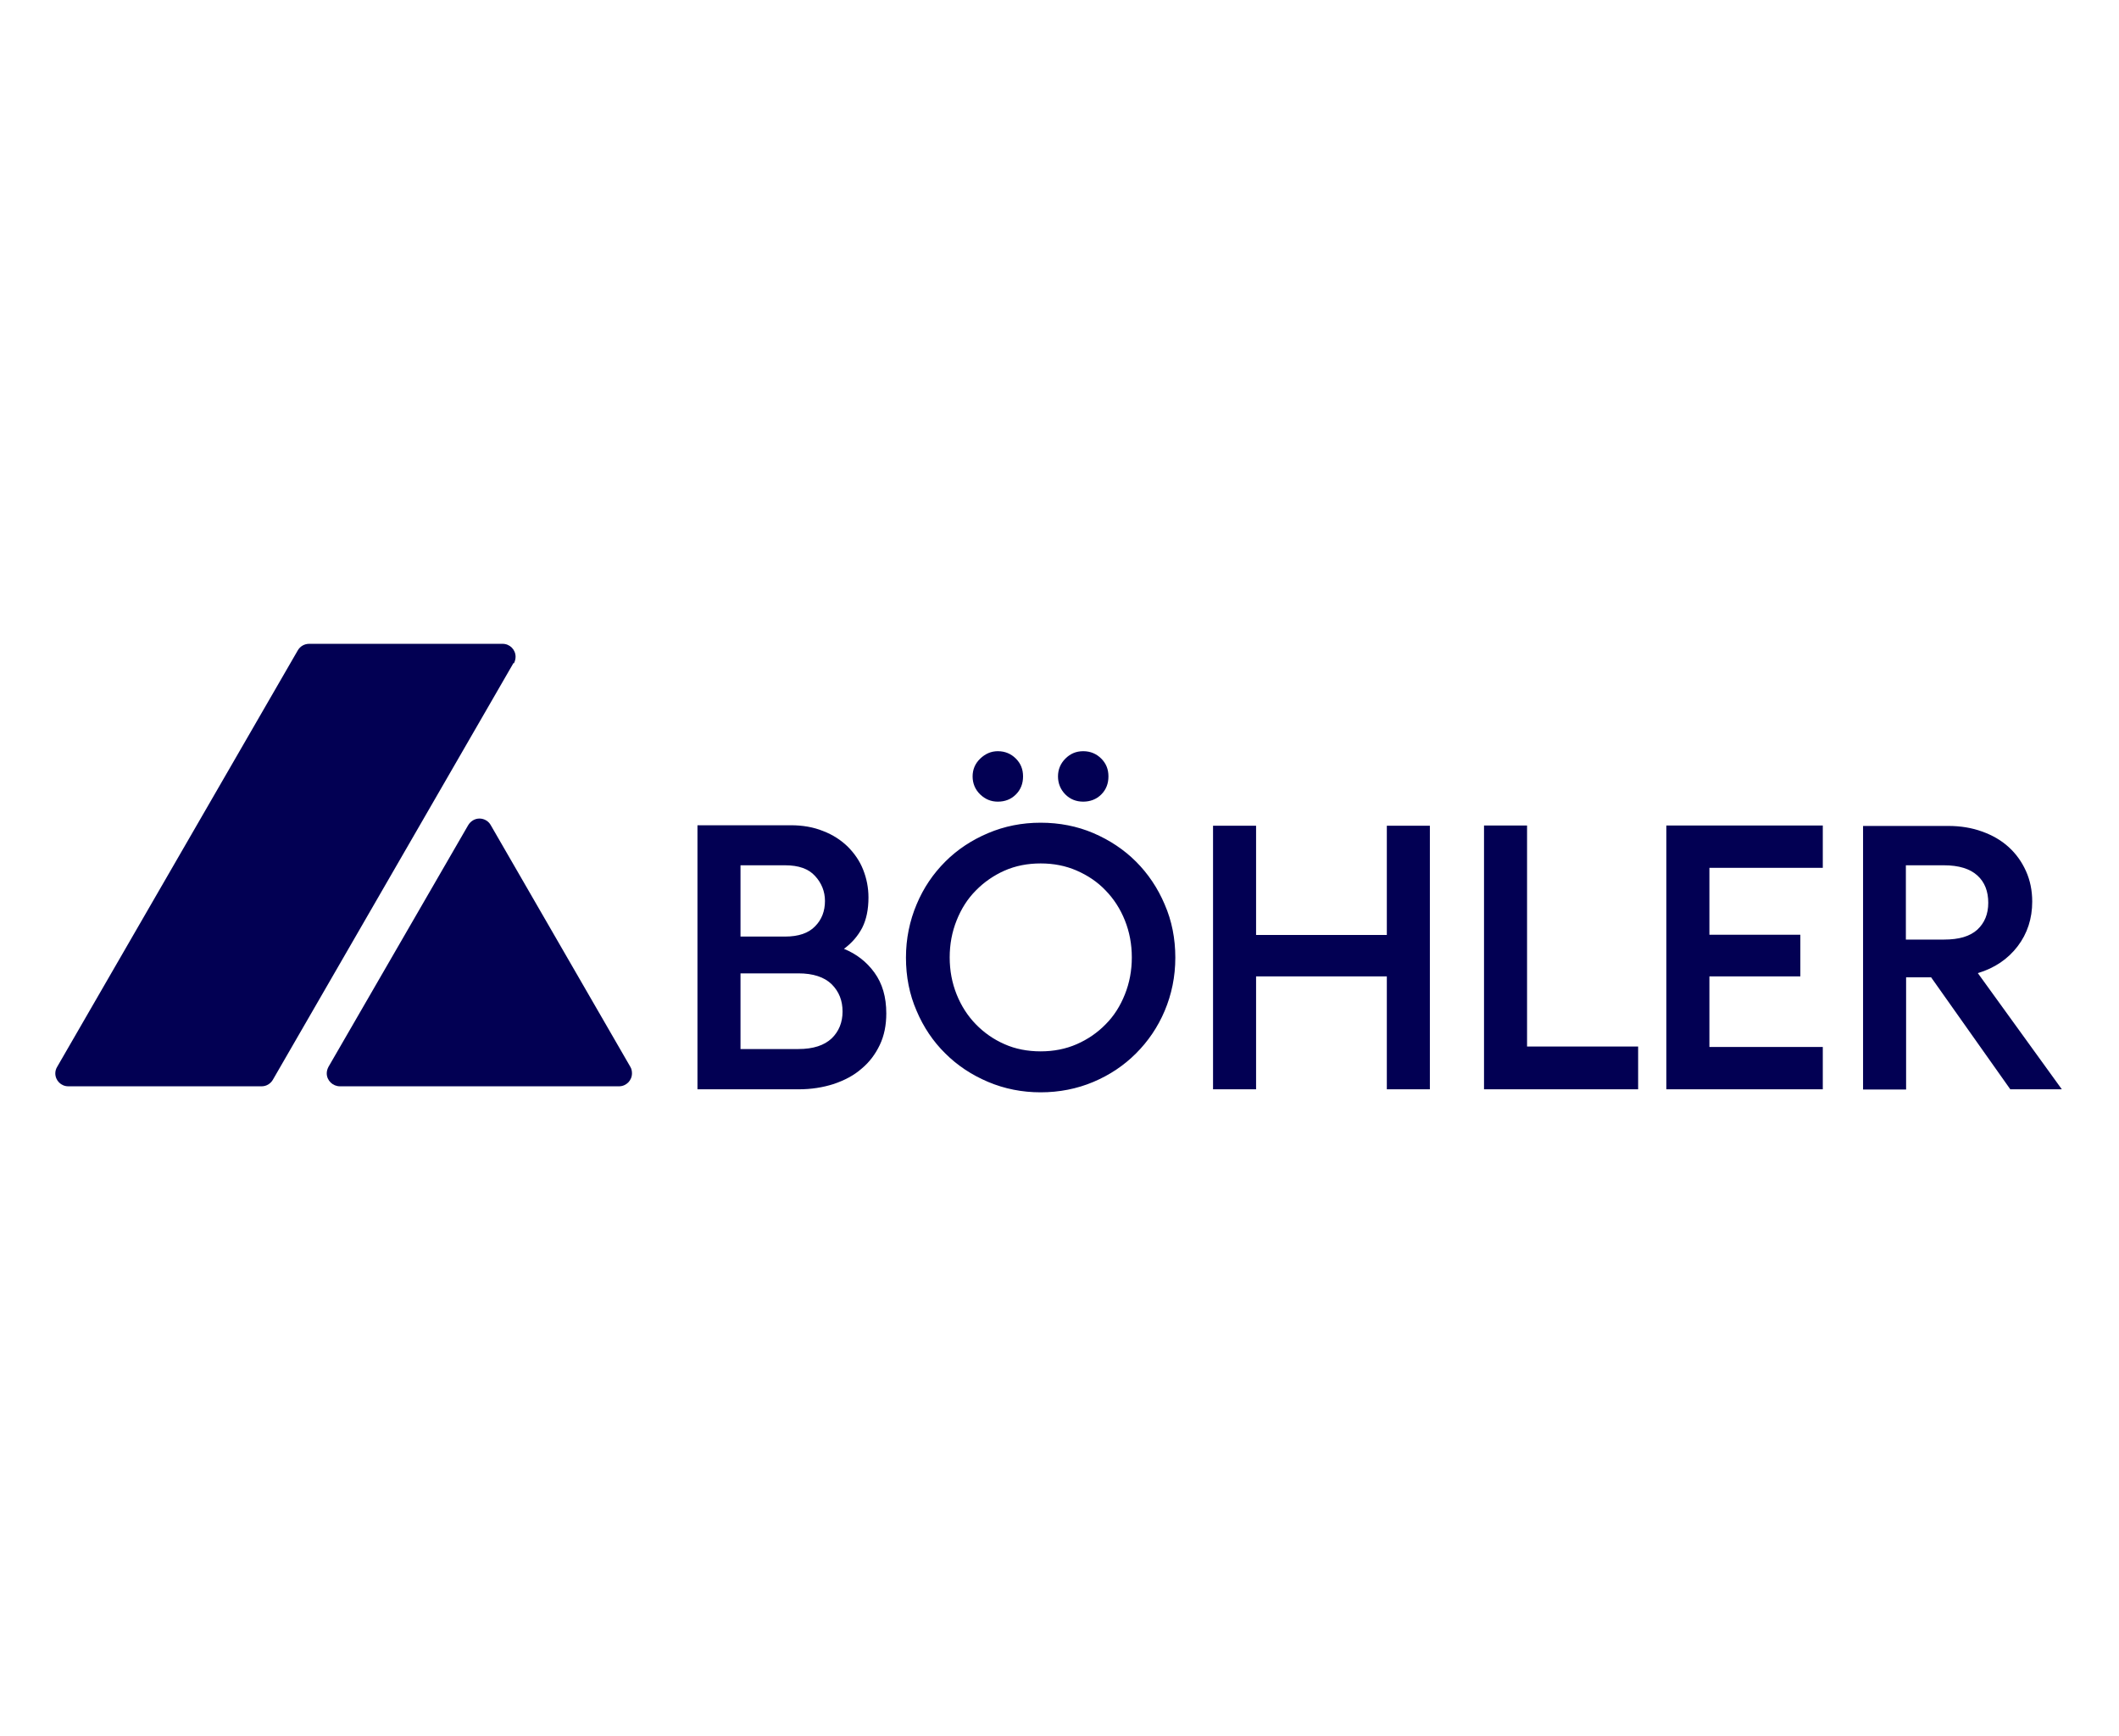
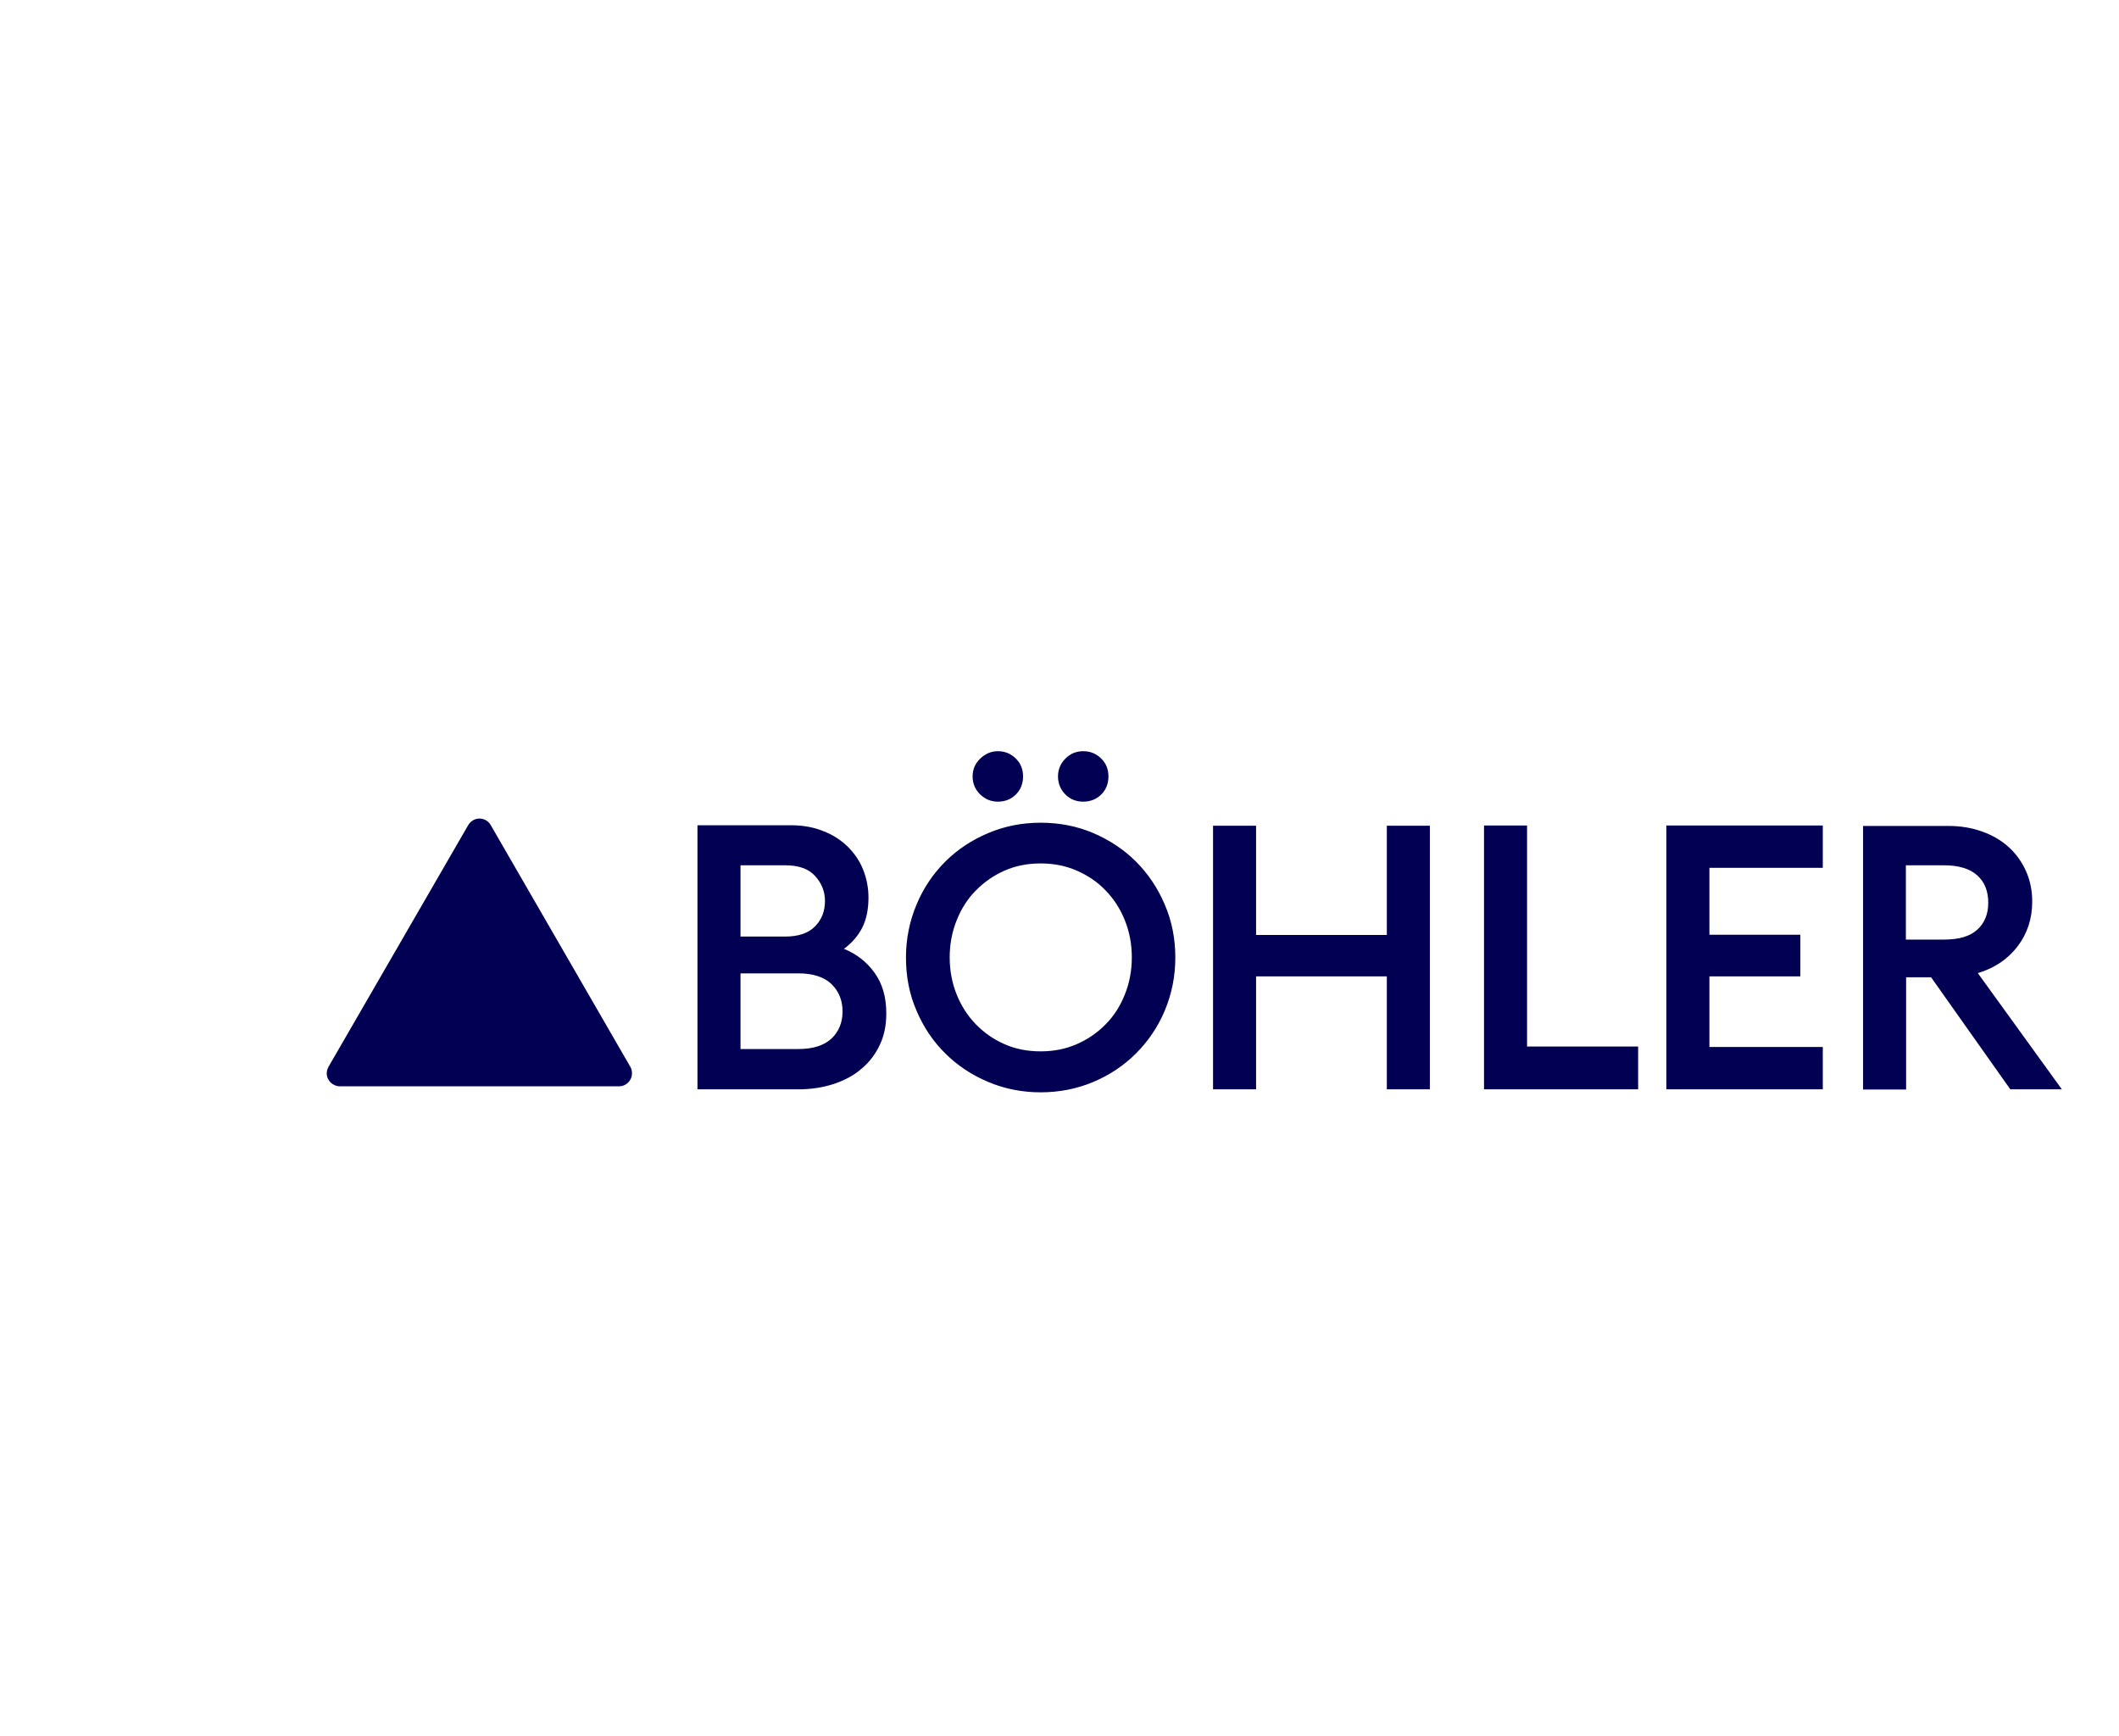
<svg xmlns="http://www.w3.org/2000/svg" id="Layer_1" data-name="Layer 1" viewBox="0 0 91.57 75">
  <defs>
    <style>
      .cls-1 {
        fill: #020053;
      }
    </style>
  </defs>
  <path class="cls-1" d="M82.36,40.6v-3.21h1.65c.64,0,1.12.15,1.44.44.32.29.47.69.47,1.18s-.16.87-.47,1.16c-.32.29-.79.43-1.44.43h-1.65ZM86.87,47.07h2.23l-3.63-5.02c.73-.22,1.3-.61,1.72-1.16.42-.55.63-1.2.63-1.93,0-.48-.09-.92-.27-1.32-.18-.4-.43-.75-.75-1.04-.32-.29-.7-.51-1.15-.67-.44-.16-.93-.24-1.45-.24h-3.69v11.39h1.86v-4.85h1.08l3.43,4.85ZM72.01,47.07h6.76v-1.83h-4.9v-3.05h3.93v-1.8h-3.93v-2.89h4.9v-1.83h-6.76v11.39ZM64.13,47.07h6.66v-1.85h-4.8v-9.55h-1.86v11.39ZM52.42,47.07h1.86v-4.88h5.65v4.88h1.86v-11.39h-1.86v4.72h-5.65v-4.72h-1.86v11.39ZM47.59,34.33c.21-.21.31-.47.31-.78s-.1-.56-.31-.77c-.21-.21-.47-.32-.78-.32s-.56.11-.77.32c-.21.21-.32.47-.32.77s.11.57.32.78c.21.21.47.31.77.31s.57-.1.78-.31M43.9,34.33c.21-.21.31-.47.31-.78s-.1-.56-.31-.77c-.21-.21-.47-.32-.78-.32-.29,0-.54.11-.76.32-.22.21-.33.47-.33.77s.11.57.33.78c.22.21.47.31.76.31.31,0,.57-.1.78-.31M47.25,46.75c.71-.3,1.32-.71,1.84-1.23.52-.52.94-1.13,1.24-1.84.3-.71.46-1.48.46-2.3s-.15-1.59-.46-2.3c-.3-.71-.72-1.33-1.24-1.85-.52-.52-1.14-.93-1.84-1.23s-1.47-.45-2.28-.45-1.56.15-2.27.45c-.71.3-1.33.71-1.85,1.23-.52.52-.94,1.13-1.24,1.85-.3.71-.46,1.48-.46,2.3s.15,1.59.46,2.3c.3.71.72,1.33,1.24,1.84.52.52,1.14.93,1.85,1.23.71.3,1.47.45,2.27.45s1.57-.15,2.28-.45M43.41,45.12c-.48-.21-.89-.5-1.24-.86-.35-.36-.63-.79-.83-1.29-.2-.5-.3-1.03-.3-1.6s.1-1.1.3-1.6c.2-.5.47-.93.83-1.29.35-.36.77-.65,1.24-.86.48-.21,1-.31,1.56-.31s1.08.1,1.56.31c.48.21.9.49,1.25.86.35.36.63.79.83,1.29.2.5.3,1.03.3,1.6s-.1,1.1-.3,1.6c-.2.5-.47.93-.83,1.29-.35.36-.77.65-1.25.86-.48.21-1,.31-1.56.31s-1.09-.1-1.56-.31M32,40.47v-3.08h1.93c.58,0,1.01.15,1.29.46.28.3.43.67.43,1.08,0,.44-.14.81-.43,1.1-.28.29-.71.44-1.29.44h-1.93ZM32,45.33v-3.27h2.5c.64,0,1.12.16,1.44.47.32.32.47.71.47,1.18s-.16.86-.47,1.16c-.32.3-.79.46-1.44.46h-2.5ZM30.14,47.07h4.37c.55,0,1.05-.08,1.52-.23.47-.16.87-.37,1.2-.66.34-.28.6-.63.79-1.03.19-.4.28-.85.28-1.36,0-.71-.17-1.29-.51-1.76s-.78-.81-1.32-1.03c.34-.25.6-.55.79-.91.18-.36.27-.79.27-1.31,0-.42-.08-.82-.23-1.2s-.38-.71-.67-1c-.29-.28-.64-.51-1.06-.67-.42-.17-.88-.25-1.4-.25h-4.03v11.39Z" />
-   <path class="cls-1" d="M22.19,28.65l-10.4,18.01c-.1.17-.28.28-.48.28H2.95c-.31,0-.56-.25-.56-.56,0-.1.03-.2.08-.28l10.4-18c.1-.17.28-.28.49-.28h8.36c.31,0,.56.25.56.56,0,.1-.03.2-.07.28" />
  <path class="cls-1" d="M14.69,46.94c-.31,0-.57-.25-.57-.56,0-.1.03-.2.08-.29l6.03-10.43c.1-.17.28-.29.49-.29s.4.12.49.29l6.03,10.44c.05.08.07.18.07.28,0,.31-.25.56-.56.56h-12.06Z" />
</svg>